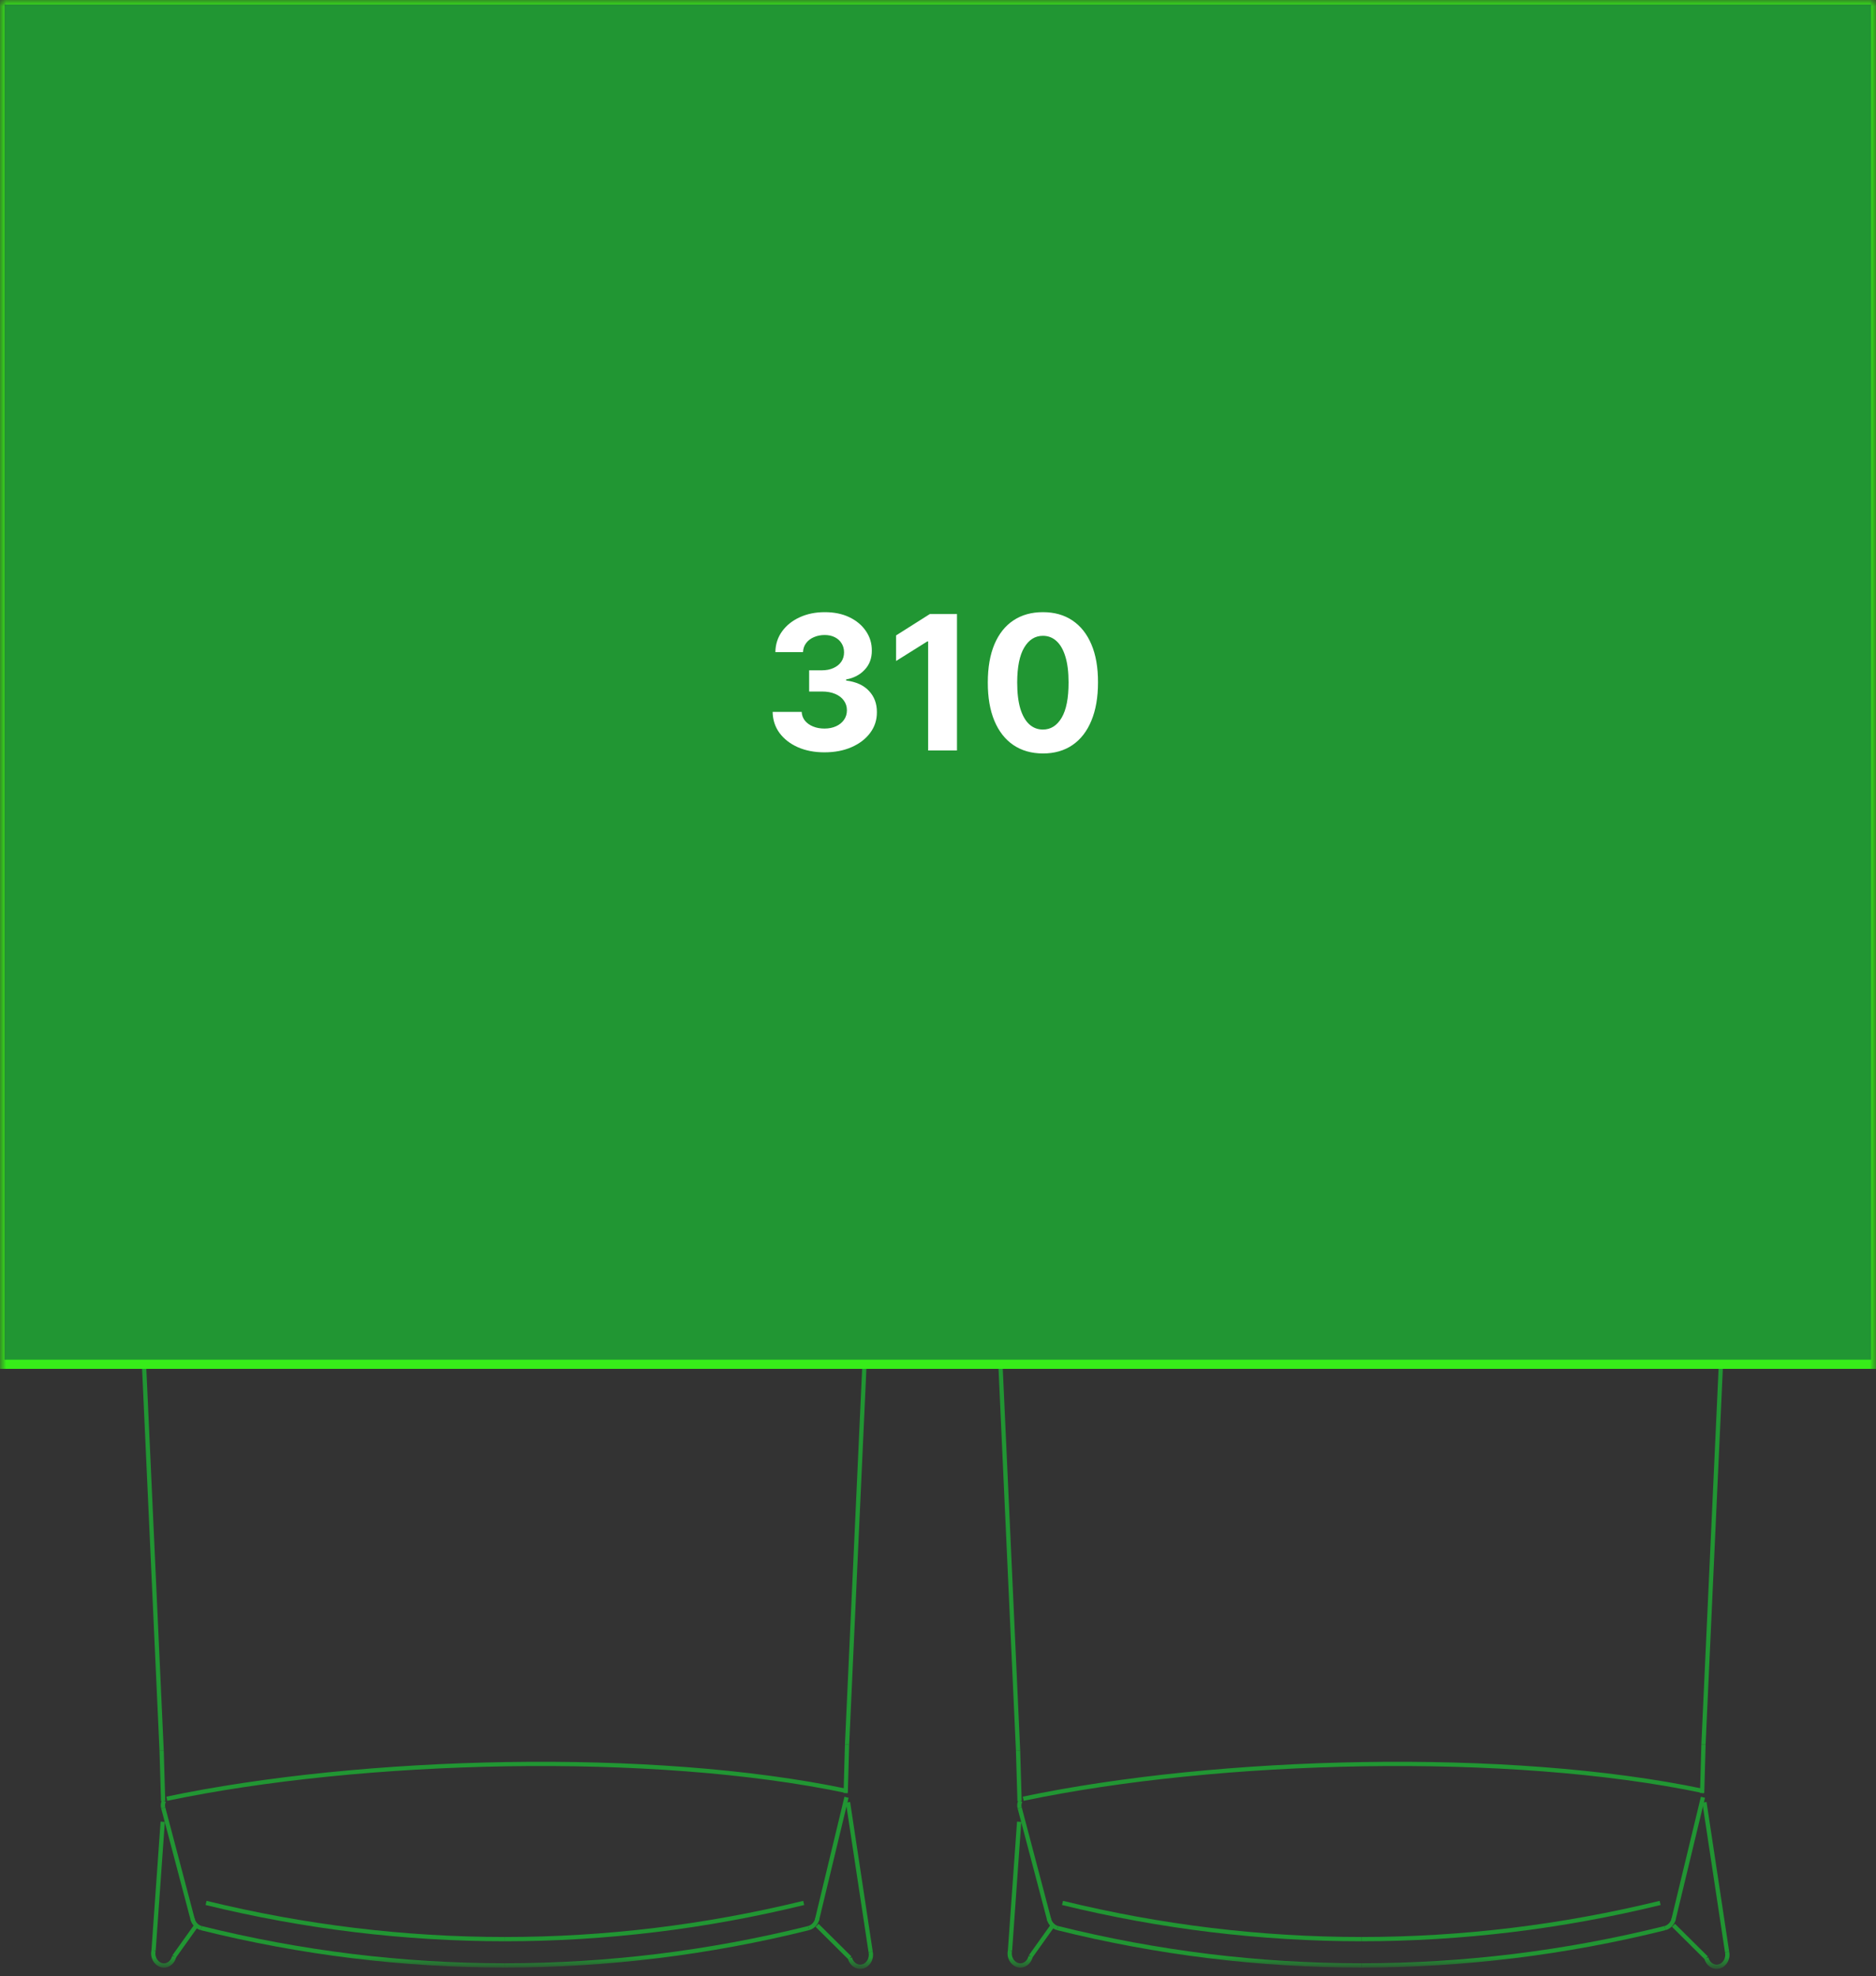
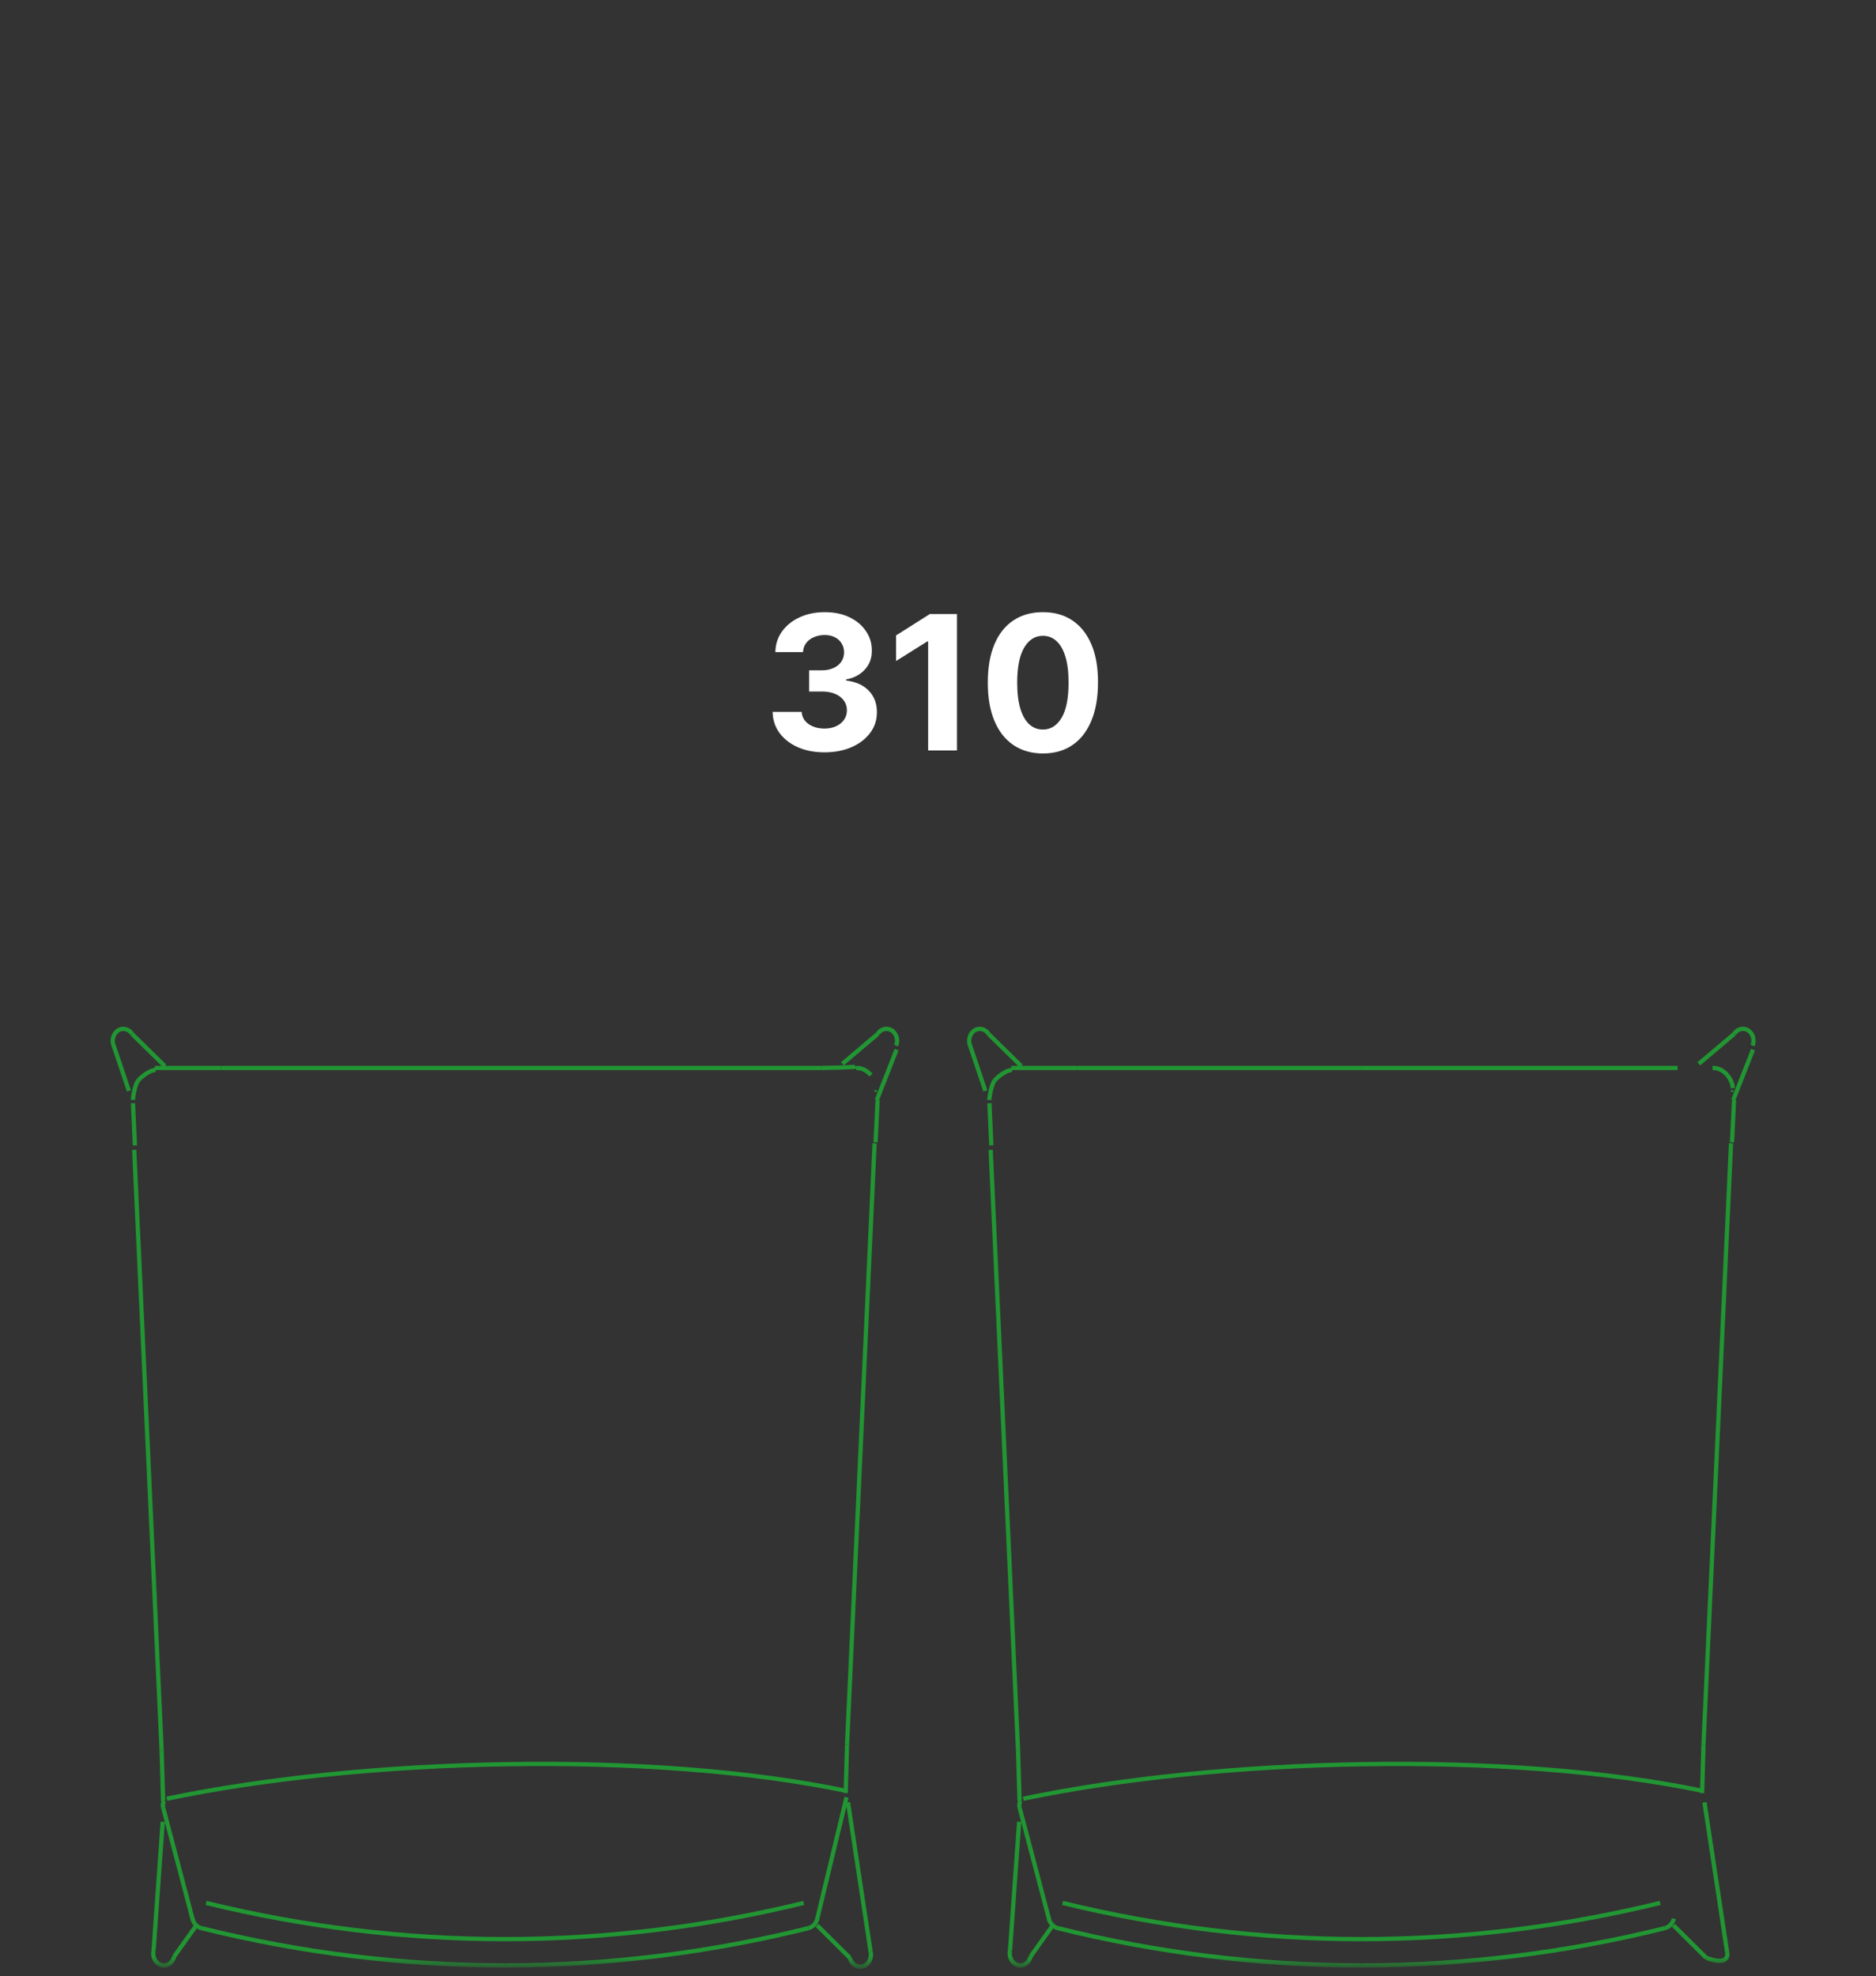
<svg xmlns="http://www.w3.org/2000/svg" width="150" height="158" viewBox="0 0 150 158" fill="none">
  <rect x="0" y="0" width="150" height="158" fill="#333333" stroke="none" />
  <g clip-path="url(#clip0_303_2096)">
    <mask id="mask0_303_2096" style="mask-type:luminance" maskUnits="userSpaceOnUse" x="0" y="0" width="150" height="158">
      <path d="M150 0H0V157.248H150V0Z" fill="white" />
    </mask>
    <g mask="url(#mask0_303_2096)">
      <path d="M84.563 154.15C92.532 156.134 100.677 157.134 108.853 157.134" stroke="#219633" stroke-width="0.34" stroke-miterlimit="22.926" stroke-linejoin="bevel" />
      <path d="M84.956 152.138C92.805 154.058 100.819 155.032 108.853 155.032" stroke="#219633" stroke-width="0.34" stroke-miterlimit="22.926" stroke-linejoin="bevel" />
      <path d="M81.402 139.965L79.21 91.926" stroke="#219633" stroke-width="0.34" stroke-miterlimit="22.926" stroke-linejoin="bevel" />
      <path d="M86.144 85.384H108.853" stroke="#219633" stroke-width="0.34" stroke-miterlimit="22.926" stroke-linejoin="bevel" />
      <path d="M79.046 82.672L81.652 85.228" stroke="#219633" stroke-width="0.34" stroke-miterlimit="22.926" stroke-linejoin="bevel" />
      <path d="M77.553 83.554L78.785 87.214" stroke="#219633" stroke-width="0.34" stroke-miterlimit="22.926" stroke-linejoin="bevel" />
      <path d="M80.856 85.384H86.144" stroke="#219633" stroke-width="0.34" stroke-miterlimit="22.926" stroke-linejoin="bevel" />
      <path d="M79.265 91.575L79.112 88.2" stroke="#219633" stroke-width="0.34" stroke-miterlimit="22.926" stroke-linejoin="bevel" />
      <path d="M79.101 87.941C79.123 87.591 79.287 86.67 79.537 86.37" stroke="#219633" stroke-width="0.34" stroke-miterlimit="22.926" stroke-linejoin="bevel" />
      <path d="M80.932 85.553C80.551 85.515 79.886 85.982 79.537 86.37" stroke="#219633" stroke-width="0.34" stroke-miterlimit="22.926" stroke-linejoin="bevel" />
      <path d="M79.046 82.672C78.774 82.231 78.24 82.127 77.858 82.425C77.52 82.699 77.4 83.191 77.564 83.594" stroke="#219633" stroke-width="0.34" stroke-miterlimit="22.926" stroke-linejoin="bevel" />
      <path d="M108.854 157.134C117.019 157.134 125.163 156.134 133.133 154.15" stroke="#219633" stroke-width="0.34" stroke-miterlimit="22.926" stroke-linejoin="bevel" />
      <path d="M108.854 155.032C116.877 155.032 124.891 154.058 132.74 152.138" stroke="#219633" stroke-width="0.34" stroke-miterlimit="22.926" stroke-linejoin="bevel" />
      <path d="M134.136 85.384H108.854" stroke="#219633" stroke-width="0.34" stroke-miterlimit="22.926" stroke-linejoin="bevel" />
      <path d="M136.207 139.459L138.409 91.406" stroke="#219633" stroke-width="0.34" stroke-miterlimit="22.926" stroke-linejoin="bevel" />
      <path d="M140.132 83.594C140.328 83.126 140.132 82.556 139.707 82.334C139.325 82.153 138.889 82.283 138.649 82.672" stroke="#219633" stroke-width="0.34" stroke-miterlimit="22.926" stroke-linejoin="bevel" />
      <path d="M138.649 82.672L135.836 85.047" stroke="#219633" stroke-width="0.34" stroke-miterlimit="22.926" stroke-linejoin="bevel" />
      <path d="M138.486 91.328L138.649 87.954" stroke="#219633" stroke-width="0.34" stroke-miterlimit="22.926" stroke-linejoin="bevel" />
      <path d="M138.583 87.214C138.562 87.24 138.562 87.267 138.562 87.293" stroke="#219633" stroke-width="0.34" stroke-miterlimit="22.926" stroke-linejoin="bevel" />
-       <path d="M134.136 85.384C134.223 85.384 136.883 85.345 136.927 85.268" stroke="#219633" stroke-width="0.34" stroke-miterlimit="22.926" stroke-linejoin="bevel" />
      <path d="M136.927 85.397C137.319 85.346 137.777 85.553 138.115 85.956" stroke="#219633" stroke-width="0.34" stroke-miterlimit="22.926" stroke-linejoin="bevel" />
      <path d="M138.551 86.993C138.529 86.63 138.366 86.266 138.115 85.956" stroke="#219633" stroke-width="0.34" stroke-miterlimit="22.926" stroke-linejoin="bevel" />
      <path d="M140.165 83.918L138.583 87.954" stroke="#219633" stroke-width="0.34" stroke-miterlimit="22.926" stroke-linejoin="bevel" />
-       <path d="M136.436 156.537C136.556 157.044 137.024 157.341 137.472 157.211C137.93 157.082 138.202 156.563 138.093 156.057" stroke="#219633" stroke-width="0.34" stroke-miterlimit="22.926" stroke-linejoin="bevel" />
+       <path d="M136.436 156.537C137.93 157.082 138.202 156.563 138.093 156.057" stroke="#219633" stroke-width="0.34" stroke-miterlimit="22.926" stroke-linejoin="bevel" />
      <path d="M138.093 156.057L136.283 144.092" stroke="#219633" stroke-width="0.34" stroke-miterlimit="22.926" stroke-linejoin="bevel" />
      <path d="M136.436 156.537L133.808 153.928" stroke="#219633" stroke-width="0.34" stroke-miterlimit="22.926" stroke-linejoin="bevel" />
-       <path d="M133.797 153.513L136.163 143.69" stroke="#219633" stroke-width="0.34" stroke-miterlimit="22.926" stroke-linejoin="bevel" />
      <path d="M136.098 143.353L136.207 139.459" stroke="#219633" stroke-width="0.34" stroke-miterlimit="22.926" stroke-linejoin="bevel" />
      <path d="M133.133 154.15C133.47 154.058 133.743 153.772 133.83 153.396" stroke="#219633" stroke-width="0.34" stroke-miterlimit="22.926" stroke-linejoin="bevel" />
      <path d="M136.229 143.197C120.628 139.914 97.406 140.537 81.815 143.807" stroke="#219633" stroke-width="0.34" stroke-miterlimit="22.926" stroke-linejoin="bevel" />
      <path d="M83.898 153.513L81.532 144.546" stroke="#219633" stroke-width="0.34" stroke-miterlimit="22.926" stroke-linejoin="bevel" />
      <path d="M82.404 156.42L84.181 153.928" stroke="#219633" stroke-width="0.34" stroke-miterlimit="22.926" stroke-linejoin="bevel" />
      <path d="M80.758 155.94L81.489 145.65" stroke="#219633" stroke-width="0.34" stroke-miterlimit="22.926" stroke-linejoin="bevel" />
      <path d="M80.758 155.94C80.638 156.447 80.911 156.965 81.369 157.108C81.827 157.238 82.285 156.939 82.405 156.42" stroke="#219633" stroke-width="0.34" stroke-miterlimit="22.926" stroke-linejoin="bevel" />
      <path d="M81.521 143.988L81.401 139.965" stroke="#219633" stroke-width="0.34" stroke-miterlimit="22.926" stroke-linejoin="bevel" />
      <path d="M81.586 143.988C81.499 144.157 81.478 144.352 81.532 144.546" stroke="#219633" stroke-width="0.34" stroke-miterlimit="22.926" stroke-linejoin="bevel" />
      <path d="M83.865 153.396C83.953 153.772 84.225 154.058 84.563 154.15" stroke="#219633" stroke-width="0.34" stroke-miterlimit="22.926" stroke-linejoin="bevel" />
      <path d="M16.085 154.15C24.054 156.134 32.199 157.134 40.375 157.134" stroke="#219633" stroke-width="0.34" stroke-miterlimit="22.926" stroke-linejoin="bevel" />
      <path d="M16.477 152.138C24.327 154.058 32.34 155.032 40.375 155.032" stroke="#219633" stroke-width="0.34" stroke-miterlimit="22.926" stroke-linejoin="bevel" />
      <path d="M12.924 139.965L10.732 91.926" stroke="#219633" stroke-width="0.34" stroke-miterlimit="22.926" stroke-linejoin="bevel" />
      <path d="M17.666 85.384H40.375" stroke="#219633" stroke-width="0.34" stroke-miterlimit="22.926" stroke-linejoin="bevel" />
      <path d="M10.568 82.672L13.174 85.228" stroke="#219633" stroke-width="0.34" stroke-miterlimit="22.926" stroke-linejoin="bevel" />
      <path d="M9.075 83.554L10.307 87.214" stroke="#219633" stroke-width="0.34" stroke-miterlimit="22.926" stroke-linejoin="bevel" />
      <path d="M12.378 85.384H17.666" stroke="#219633" stroke-width="0.34" stroke-miterlimit="22.926" stroke-linejoin="bevel" />
      <path d="M10.787 91.575L10.634 88.2" stroke="#219633" stroke-width="0.34" stroke-miterlimit="22.926" stroke-linejoin="bevel" />
      <path d="M10.623 87.941C10.645 87.591 10.809 86.67 11.059 86.37" stroke="#219633" stroke-width="0.34" stroke-miterlimit="22.926" stroke-linejoin="bevel" />
      <path d="M12.454 85.553C12.073 85.515 11.408 85.982 11.059 86.37" stroke="#219633" stroke-width="0.34" stroke-miterlimit="22.926" stroke-linejoin="bevel" />
      <path d="M10.568 82.672C10.296 82.231 9.762 82.127 9.38 82.425C9.042 82.699 8.922 83.191 9.086 83.594" stroke="#219633" stroke-width="0.34" stroke-miterlimit="22.926" stroke-linejoin="bevel" />
      <path d="M40.376 157.134C48.541 157.134 56.685 156.134 64.655 154.15" stroke="#219633" stroke-width="0.34" stroke-miterlimit="22.926" stroke-linejoin="bevel" />
      <path d="M40.376 155.032C48.399 155.032 56.413 154.058 64.262 152.138" stroke="#219633" stroke-width="0.34" stroke-miterlimit="22.926" stroke-linejoin="bevel" />
      <path d="M65.658 85.384H40.376" stroke="#219633" stroke-width="0.34" stroke-miterlimit="22.926" stroke-linejoin="bevel" />
      <path d="M67.729 139.459L69.931 91.406" stroke="#219633" stroke-width="0.34" stroke-miterlimit="22.926" stroke-linejoin="bevel" />
      <path d="M71.654 83.594C71.85 83.126 71.654 82.556 71.229 82.334C70.847 82.153 70.411 82.283 70.171 82.672" stroke="#219633" stroke-width="0.34" stroke-miterlimit="22.926" stroke-linejoin="bevel" />
      <path d="M70.171 82.672L67.358 85.047" stroke="#219633" stroke-width="0.34" stroke-miterlimit="22.926" stroke-linejoin="bevel" />
      <path d="M70.007 91.328L70.171 87.954" stroke="#219633" stroke-width="0.34" stroke-miterlimit="22.926" stroke-linejoin="bevel" />
      <path d="M70.105 87.214C70.084 87.24 70.084 87.267 70.084 87.293" stroke="#219633" stroke-width="0.34" stroke-miterlimit="22.926" stroke-linejoin="bevel" />
      <path d="M65.658 85.384C65.745 85.384 68.405 85.345 68.449 85.268" stroke="#219633" stroke-width="0.34" stroke-miterlimit="22.926" stroke-linejoin="bevel" />
      <path d="M68.449 85.397C68.841 85.346 69.299 85.553 69.637 85.956" stroke="#219633" stroke-width="0.34" stroke-miterlimit="22.926" stroke-linejoin="bevel" />
-       <path d="M70.073 86.993C70.051 86.63 69.887 86.266 69.637 85.956" stroke="#219633" stroke-width="0.34" stroke-miterlimit="22.926" stroke-linejoin="bevel" />
      <path d="M71.687 83.918L70.106 87.954" stroke="#219633" stroke-width="0.34" stroke-miterlimit="22.926" stroke-linejoin="bevel" />
      <path d="M67.958 156.537C68.078 157.044 68.546 157.341 68.993 157.211C69.451 157.082 69.724 156.563 69.615 156.057" stroke="#219633" stroke-width="0.34" stroke-miterlimit="22.926" stroke-linejoin="bevel" />
      <path d="M69.615 156.057L67.805 144.092" stroke="#219633" stroke-width="0.34" stroke-miterlimit="22.926" stroke-linejoin="bevel" />
      <path d="M67.958 156.537L65.33 153.928" stroke="#219633" stroke-width="0.34" stroke-miterlimit="22.926" stroke-linejoin="bevel" />
      <path d="M65.319 153.513L67.685 143.69" stroke="#219633" stroke-width="0.34" stroke-miterlimit="22.926" stroke-linejoin="bevel" />
      <path d="M67.62 143.353L67.729 139.459" stroke="#219633" stroke-width="0.34" stroke-miterlimit="22.926" stroke-linejoin="bevel" />
      <path d="M64.655 154.15C64.992 154.058 65.265 153.772 65.352 153.396" stroke="#219633" stroke-width="0.34" stroke-miterlimit="22.926" stroke-linejoin="bevel" />
      <path d="M67.751 143.197C52.15 139.914 28.928 140.537 13.337 143.807" stroke="#219633" stroke-width="0.34" stroke-miterlimit="22.926" stroke-linejoin="bevel" />
      <path d="M15.42 153.513L13.054 144.546" stroke="#219633" stroke-width="0.34" stroke-miterlimit="22.926" stroke-linejoin="bevel" />
      <path d="M13.926 156.42L15.704 153.928" stroke="#219633" stroke-width="0.34" stroke-miterlimit="22.926" stroke-linejoin="bevel" />
      <path d="M12.28 155.94L13.01 145.65" stroke="#219633" stroke-width="0.34" stroke-miterlimit="22.926" stroke-linejoin="bevel" />
      <path d="M12.28 155.94C12.16 156.447 12.433 156.965 12.891 157.108C13.349 157.238 13.807 156.939 13.927 156.42" stroke="#219633" stroke-width="0.34" stroke-miterlimit="22.926" stroke-linejoin="bevel" />
      <path d="M13.043 143.988L12.923 139.965" stroke="#219633" stroke-width="0.34" stroke-miterlimit="22.926" stroke-linejoin="bevel" />
      <path d="M13.108 143.988C13.021 144.157 13 144.352 13.054 144.546" stroke="#219633" stroke-width="0.34" stroke-miterlimit="22.926" stroke-linejoin="bevel" />
      <path d="M15.387 153.396C15.475 153.772 15.747 154.058 16.085 154.15" stroke="#219633" stroke-width="0.34" stroke-miterlimit="22.926" stroke-linejoin="bevel" />
-       <path d="M0 0V109.073H149.976V0H0Z" fill="#219633" stroke="#37EC19" stroke-width="0.732" stroke-miterlimit="22.926" />
      <path d="M65.916 60.149C65.121 60.149 64.413 60.012 63.791 59.739C63.173 59.462 62.685 59.082 62.326 58.599C61.971 58.113 61.788 57.551 61.778 56.916H64.1C64.114 57.182 64.201 57.416 64.361 57.619C64.525 57.818 64.741 57.972 65.011 58.082C65.281 58.193 65.585 58.248 65.922 58.248C66.273 58.248 66.584 58.185 66.854 58.061C67.124 57.937 67.335 57.765 67.488 57.544C67.641 57.324 67.717 57.07 67.717 56.783C67.717 56.492 67.635 56.234 67.472 56.01C67.312 55.783 67.081 55.605 66.779 55.478C66.481 55.35 66.126 55.286 65.714 55.286H64.697V53.592H65.714C66.062 53.592 66.369 53.532 66.636 53.411C66.906 53.29 67.115 53.123 67.264 52.91C67.413 52.694 67.488 52.441 67.488 52.154C67.488 51.88 67.422 51.641 67.291 51.435C67.163 51.225 66.982 51.062 66.748 50.945C66.517 50.827 66.247 50.769 65.938 50.769C65.625 50.769 65.34 50.826 65.08 50.939C64.821 51.049 64.613 51.207 64.457 51.413C64.301 51.619 64.217 51.861 64.207 52.138H61.996C62.007 51.509 62.186 50.955 62.534 50.476C62.882 49.996 63.351 49.622 63.94 49.352C64.533 49.078 65.203 48.942 65.948 48.942C66.701 48.942 67.36 49.078 67.925 49.352C68.489 49.625 68.928 49.995 69.24 50.46C69.556 50.922 69.713 51.44 69.709 52.015C69.713 52.626 69.523 53.136 69.139 53.544C68.759 53.952 68.264 54.212 67.653 54.322V54.407C68.456 54.51 69.066 54.789 69.485 55.243C69.908 55.694 70.118 56.259 70.114 56.937C70.118 57.559 69.938 58.111 69.576 58.594C69.217 59.077 68.722 59.457 68.09 59.734C67.458 60.011 66.733 60.149 65.916 60.149ZM76.518 49.091V60H74.212V51.28H74.148L71.649 52.846V50.801L74.35 49.091H76.518ZM83.388 60.24C82.472 60.236 81.684 60.011 81.023 59.563C80.366 59.116 79.86 58.468 79.505 57.619C79.153 56.77 78.979 55.749 78.983 54.556C78.983 53.367 79.159 52.353 79.51 51.515C79.865 50.676 80.371 50.039 81.028 49.602C81.689 49.162 82.475 48.942 83.388 48.942C84.301 48.942 85.086 49.162 85.743 49.602C86.403 50.043 86.911 50.682 87.266 51.52C87.621 52.354 87.797 53.367 87.793 54.556C87.793 55.753 87.616 56.776 87.261 57.624C86.909 58.473 86.405 59.121 85.748 59.569C85.091 60.016 84.304 60.24 83.388 60.24ZM83.388 58.327C84.013 58.327 84.512 58.013 84.885 57.385C85.258 56.756 85.442 55.813 85.439 54.556C85.439 53.729 85.354 53.04 85.183 52.489C85.016 51.939 84.778 51.525 84.469 51.248C84.164 50.971 83.804 50.833 83.388 50.833C82.767 50.833 82.269 51.144 81.897 51.765C81.524 52.386 81.336 53.317 81.332 54.556C81.332 55.394 81.415 56.094 81.582 56.655C81.753 57.212 81.993 57.631 82.302 57.912C82.61 58.189 82.973 58.327 83.388 58.327Z" fill="white" />
    </g>
  </g>
  <defs>
    <clipPath id="clip0_303_2096">
      <rect width="150" height="158" fill="white" />
    </clipPath>
  </defs>
</svg>